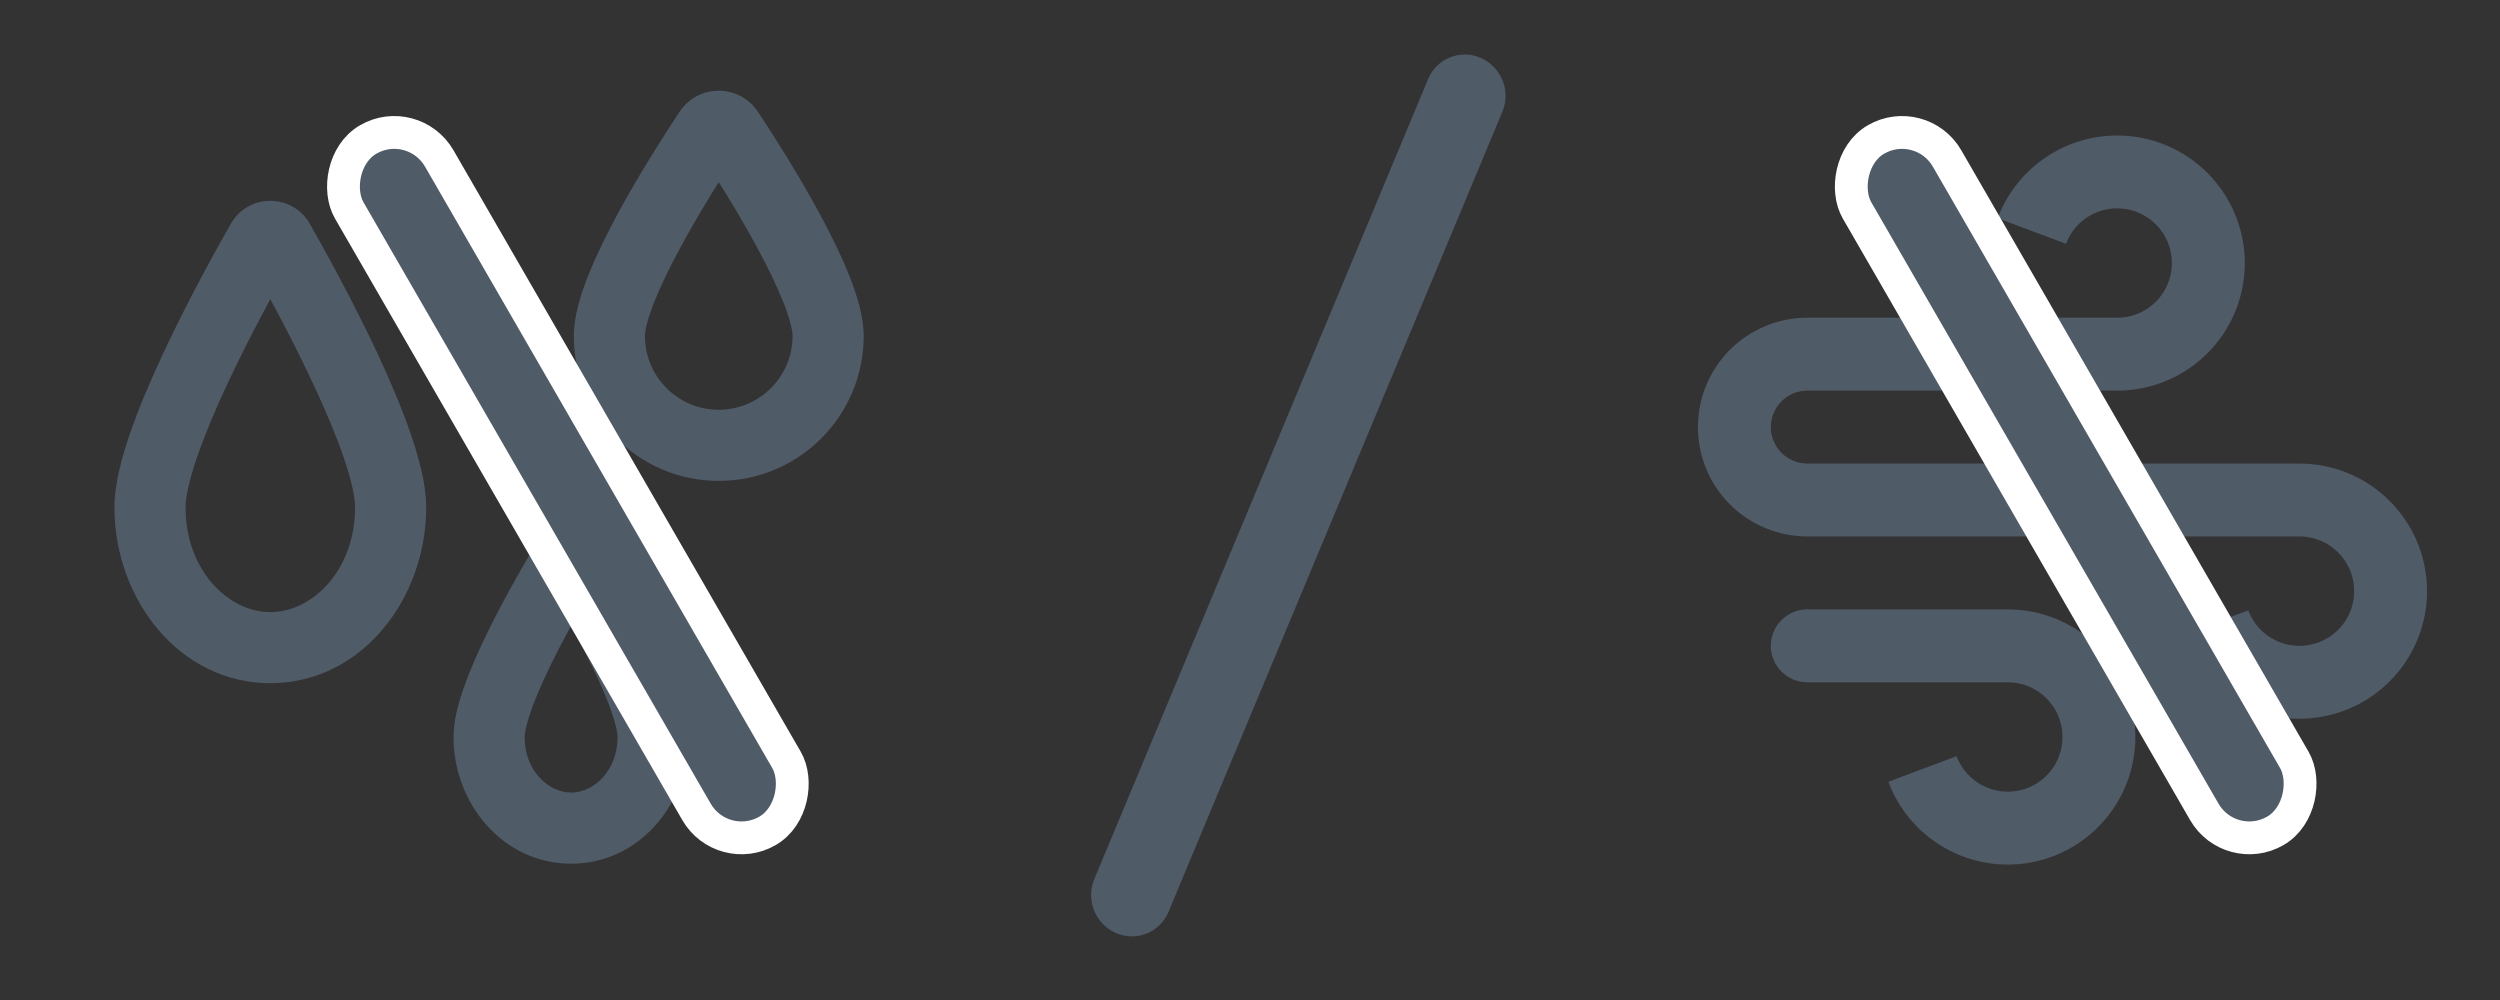
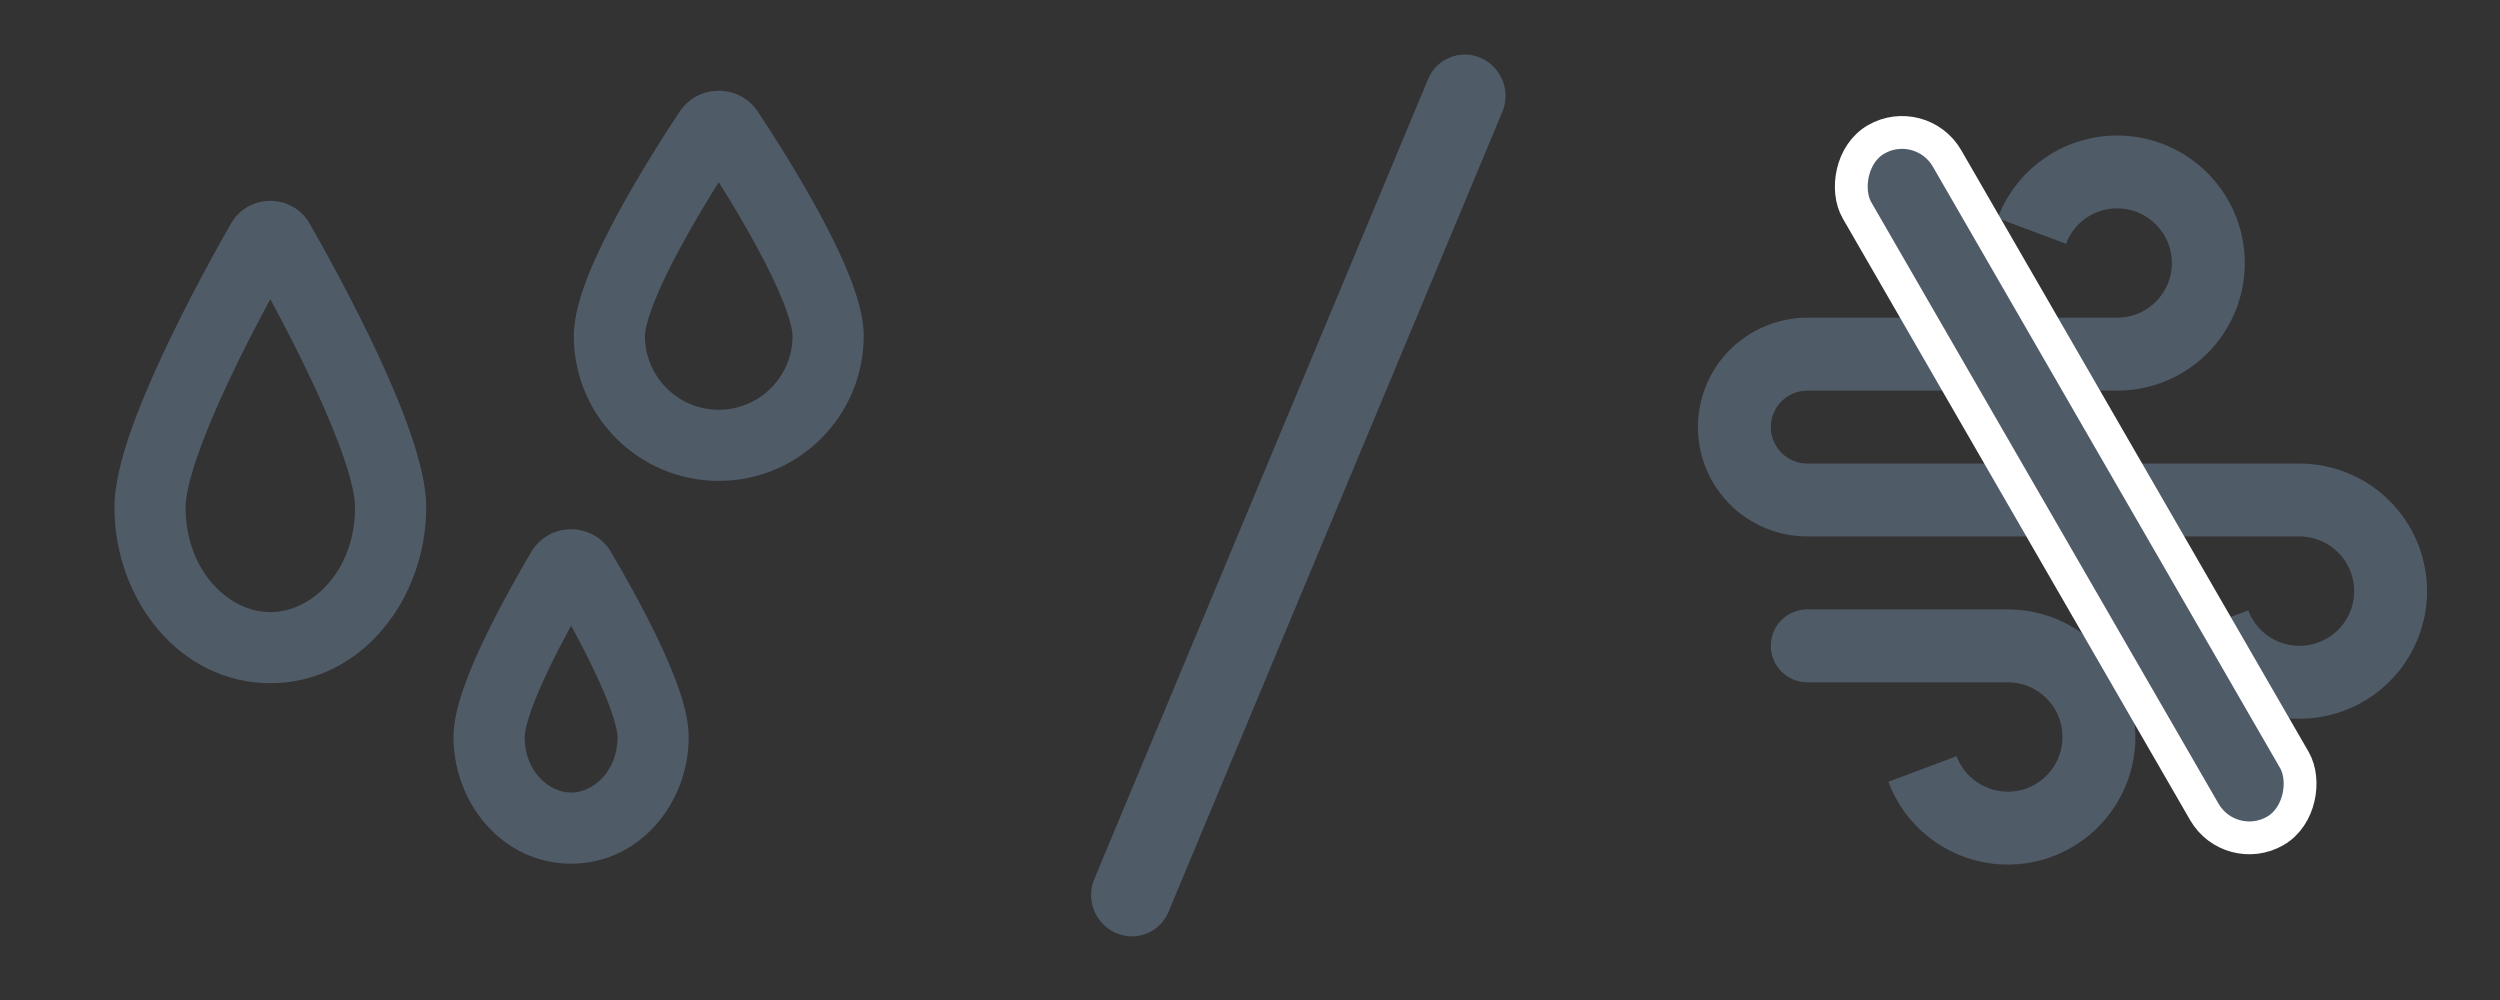
<svg xmlns="http://www.w3.org/2000/svg" width="40" height="16" viewBox="0 0 40 16" fill="none">
  <rect x="0" y="0" width="40" height="16" fill="#333333" stroke="none" />
  <g clip-path="url(#clip0_6547_17135)">
    <path fill-rule="evenodd" clip-rule="evenodd" d="M23.694 0.927C24.022 1.072 24.176 1.457 24.038 1.788L18.696 14.59C18.558 14.921 18.18 15.072 17.852 14.927C17.524 14.783 17.37 14.398 17.508 14.067L22.85 1.265C22.988 0.934 23.366 0.783 23.694 0.927Z" fill="#505B68" />
    <path fill-rule="evenodd" clip-rule="evenodd" d="M11.5 2.914C11.69 3.217 11.911 3.584 12.112 3.956C12.279 4.265 12.427 4.567 12.532 4.831C12.643 5.111 12.681 5.29 12.681 5.375C12.681 6.027 12.152 6.556 11.5 6.556C10.847 6.556 10.319 6.027 10.319 5.375C10.319 5.29 10.357 5.111 10.468 4.831C10.573 4.567 10.72 4.265 10.888 3.956C11.089 3.584 11.31 3.217 11.5 2.914ZM12.128 1.79C11.829 1.339 11.17 1.339 10.872 1.79C10.654 2.118 10.245 2.754 9.887 3.414C9.709 3.744 9.538 4.09 9.41 4.412C9.289 4.718 9.181 5.065 9.181 5.375C9.181 6.656 10.219 7.694 11.5 7.694C12.78 7.694 13.819 6.656 13.819 5.375C13.819 5.065 13.711 4.718 13.589 4.412C13.461 4.09 13.291 3.744 13.112 3.414C12.755 2.754 12.345 2.118 12.128 1.79ZM9.138 10.01C9.252 10.22 9.374 10.452 9.485 10.684C9.604 10.931 9.708 11.169 9.78 11.376C9.857 11.596 9.881 11.732 9.881 11.792C9.881 12.341 9.493 12.681 9.138 12.681C8.782 12.681 8.394 12.341 8.394 11.792C8.394 11.732 8.418 11.596 8.495 11.376C8.568 11.169 8.671 10.931 8.79 10.684C8.902 10.452 9.023 10.22 9.138 10.01ZM9.777 8.834C9.488 8.346 8.787 8.346 8.498 8.834C8.323 9.131 8.023 9.655 7.765 10.191C7.636 10.458 7.513 10.738 7.422 11C7.334 11.249 7.256 11.533 7.256 11.792C7.256 12.853 8.044 13.819 9.138 13.819C10.232 13.819 11.019 12.853 11.019 11.792C11.019 11.533 10.941 11.249 10.854 11C10.762 10.738 10.639 10.458 10.51 10.191C10.252 9.655 9.952 9.131 9.777 8.834ZM5.006 6.132C4.78 5.647 4.533 5.172 4.325 4.787C4.116 5.172 3.87 5.647 3.643 6.132C3.452 6.54 3.279 6.947 3.155 7.308C3.026 7.682 2.969 7.956 2.969 8.117C2.969 9.128 3.655 9.794 4.325 9.794C4.995 9.794 5.681 9.128 5.681 8.117C5.681 7.956 5.624 7.682 5.495 7.308C5.371 6.947 5.198 6.54 5.006 6.132ZM3.693 3.581C3.973 3.091 4.677 3.091 4.957 3.581C5.18 3.973 5.636 4.792 6.037 5.649C6.237 6.078 6.428 6.525 6.57 6.938C6.708 7.338 6.819 7.759 6.819 8.117C6.819 9.586 5.781 10.931 4.325 10.931C2.868 10.931 1.831 9.586 1.831 8.117C1.831 7.759 1.942 7.338 2.079 6.938C2.221 6.525 2.413 6.078 2.613 5.649C3.014 4.792 3.469 3.973 3.693 3.581Z" fill="#505B68" />
-     <rect x="0.096" y="-0.359" width="1.663" height="12.775" rx="0.831" transform="matrix(-0.866 0.5 0.5 0.866 6.875 2.078)" fill="#505B68" stroke="white" stroke-width="0.525" />
    <g clip-path="url(#clip1_6547_17135)">
      <path d="M32.125 10.917H28.917C28.595 10.917 28.333 10.655 28.333 10.333C28.333 10.011 28.595 9.75 28.917 9.75H32.125C32.498 9.75 32.863 9.852 33.182 10.045C33.501 10.238 33.76 10.515 33.933 10.845C34.106 11.175 34.185 11.546 34.162 11.918C34.139 12.29 34.015 12.648 33.802 12.955C33.59 13.261 33.298 13.503 32.958 13.655C32.618 13.808 32.243 13.864 31.873 13.818C31.503 13.772 31.153 13.626 30.86 13.395C30.568 13.164 30.344 12.858 30.213 12.509L31.305 12.099C31.362 12.249 31.458 12.38 31.583 12.479C31.708 12.578 31.858 12.64 32.017 12.66C32.175 12.68 32.336 12.656 32.482 12.591C32.628 12.525 32.753 12.421 32.844 12.29C32.935 12.159 32.988 12.005 32.998 11.846C33.008 11.687 32.974 11.527 32.9 11.386C32.826 11.245 32.715 11.126 32.578 11.043C32.441 10.96 32.285 10.917 32.125 10.917ZM28.917 7.417H36.792C37.164 7.417 37.53 7.519 37.849 7.712C38.167 7.905 38.427 8.181 38.6 8.512C38.773 8.842 38.852 9.213 38.829 9.585C38.806 9.957 38.681 10.315 38.469 10.621C38.257 10.928 37.965 11.17 37.625 11.322C37.285 11.474 36.909 11.53 36.54 11.485C36.17 11.439 35.82 11.292 35.527 11.062C35.234 10.831 35.011 10.525 34.88 10.176L35.972 9.766C36.028 9.915 36.124 10.047 36.25 10.146C36.375 10.244 36.525 10.307 36.684 10.327C36.842 10.346 37.003 10.322 37.149 10.257C37.294 10.192 37.42 10.088 37.511 9.957C37.602 9.826 37.655 9.672 37.665 9.513C37.675 9.353 37.641 9.194 37.567 9.053C37.493 8.911 37.381 8.793 37.245 8.71C37.108 8.627 36.951 8.583 36.792 8.583H28.917C28.453 8.583 28.008 8.399 27.679 8.071C27.351 7.743 27.167 7.298 27.167 6.833C27.167 6.369 27.351 5.924 27.679 5.596C28.008 5.268 28.453 5.083 28.917 5.083H33.875C34.035 5.083 34.191 5.04 34.328 4.957C34.465 4.874 34.576 4.756 34.65 4.614C34.724 4.473 34.758 4.314 34.748 4.154C34.738 3.995 34.685 3.841 34.594 3.71C34.503 3.579 34.378 3.475 34.232 3.41C34.086 3.344 33.925 3.32 33.767 3.34C33.608 3.36 33.458 3.422 33.333 3.521C33.208 3.62 33.112 3.751 33.056 3.901L31.963 3.491C32.131 3.044 32.451 2.67 32.867 2.434C33.283 2.198 33.768 2.115 34.239 2.201C34.709 2.286 35.135 2.534 35.441 2.901C35.748 3.267 35.916 3.73 35.917 4.208C35.917 4.75 35.702 5.269 35.319 5.652C34.936 6.035 34.417 6.25 33.875 6.25H28.917C28.762 6.25 28.614 6.311 28.504 6.421C28.395 6.53 28.333 6.679 28.333 6.833C28.333 6.988 28.395 7.136 28.504 7.246C28.614 7.355 28.762 7.417 28.917 7.417Z" fill="#505B68" />
      <rect x="0.096" y="-0.359" width="1.663" height="12.775" rx="0.831" transform="matrix(-0.866 0.5 0.5 0.866 31 2.078)" fill="#505B68" stroke="white" stroke-width="0.525" />
    </g>
  </g>
  <defs>
    <clipPath id="clip0_6547_17135">
      <rect width="40" height="16" fill="white" />
    </clipPath>
    <clipPath id="clip1_6547_17135">
      <rect width="14" height="14" fill="white" transform="translate(26 1)" />
    </clipPath>
  </defs>
</svg>